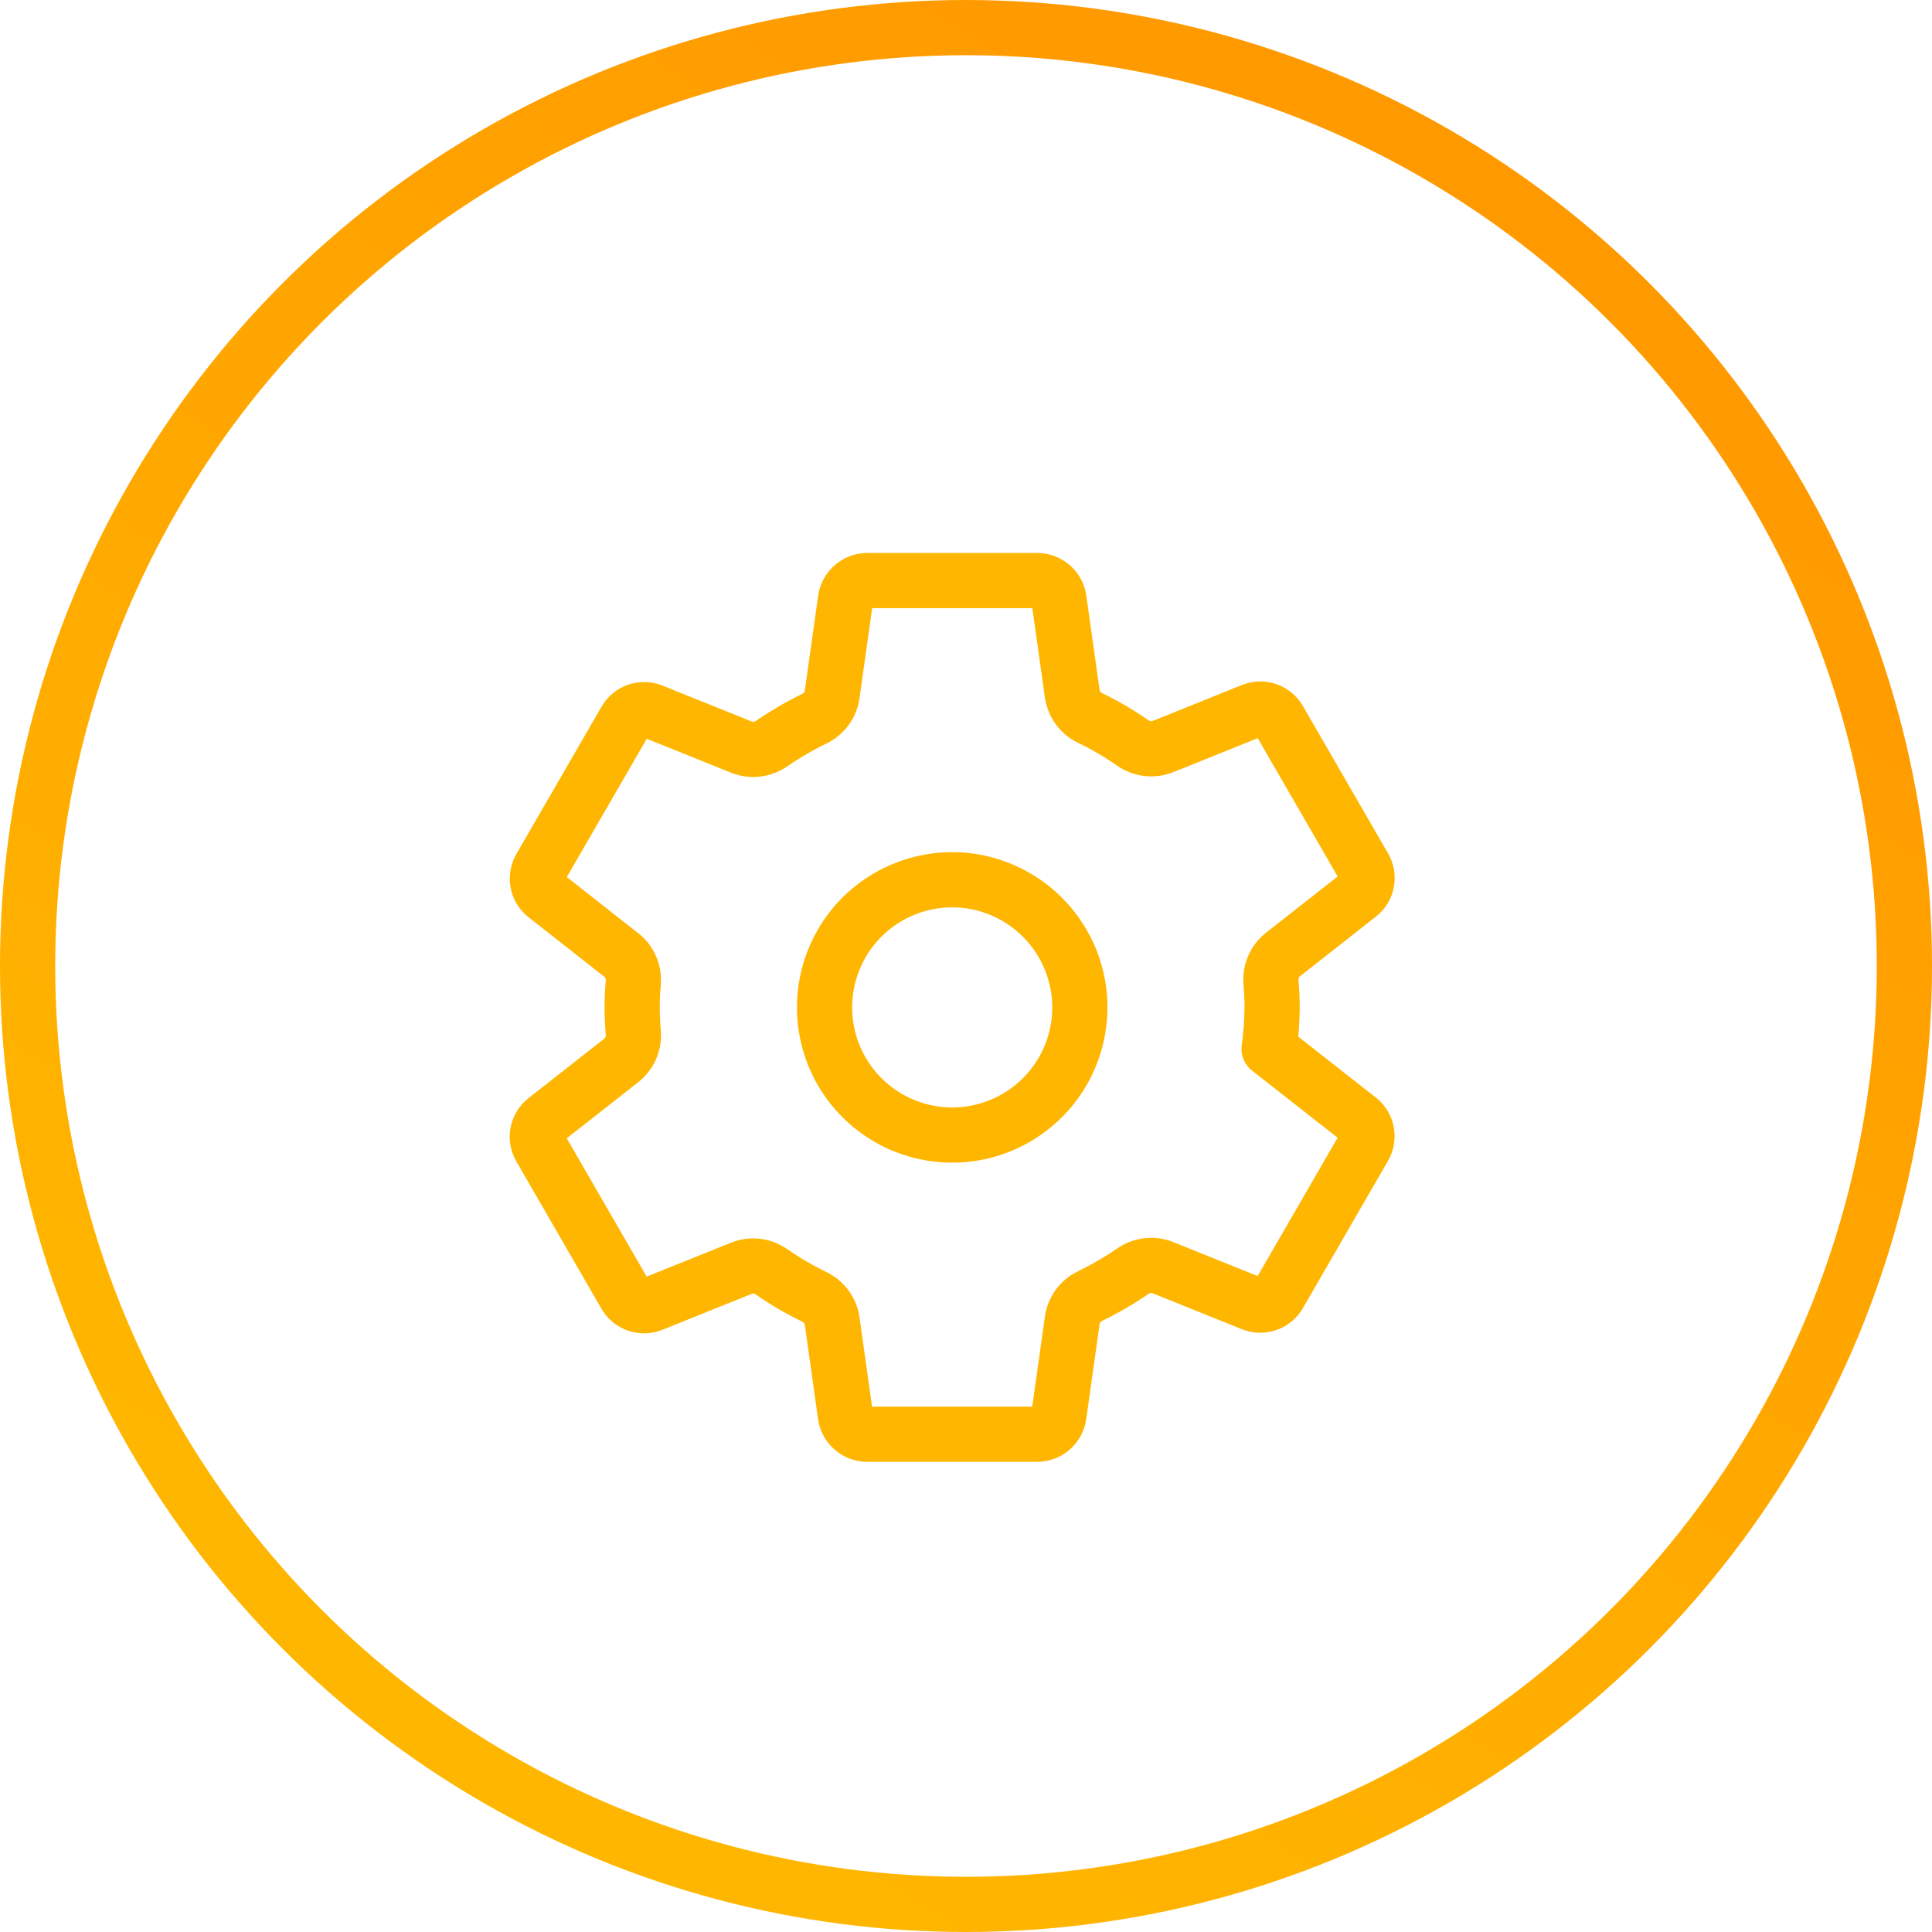
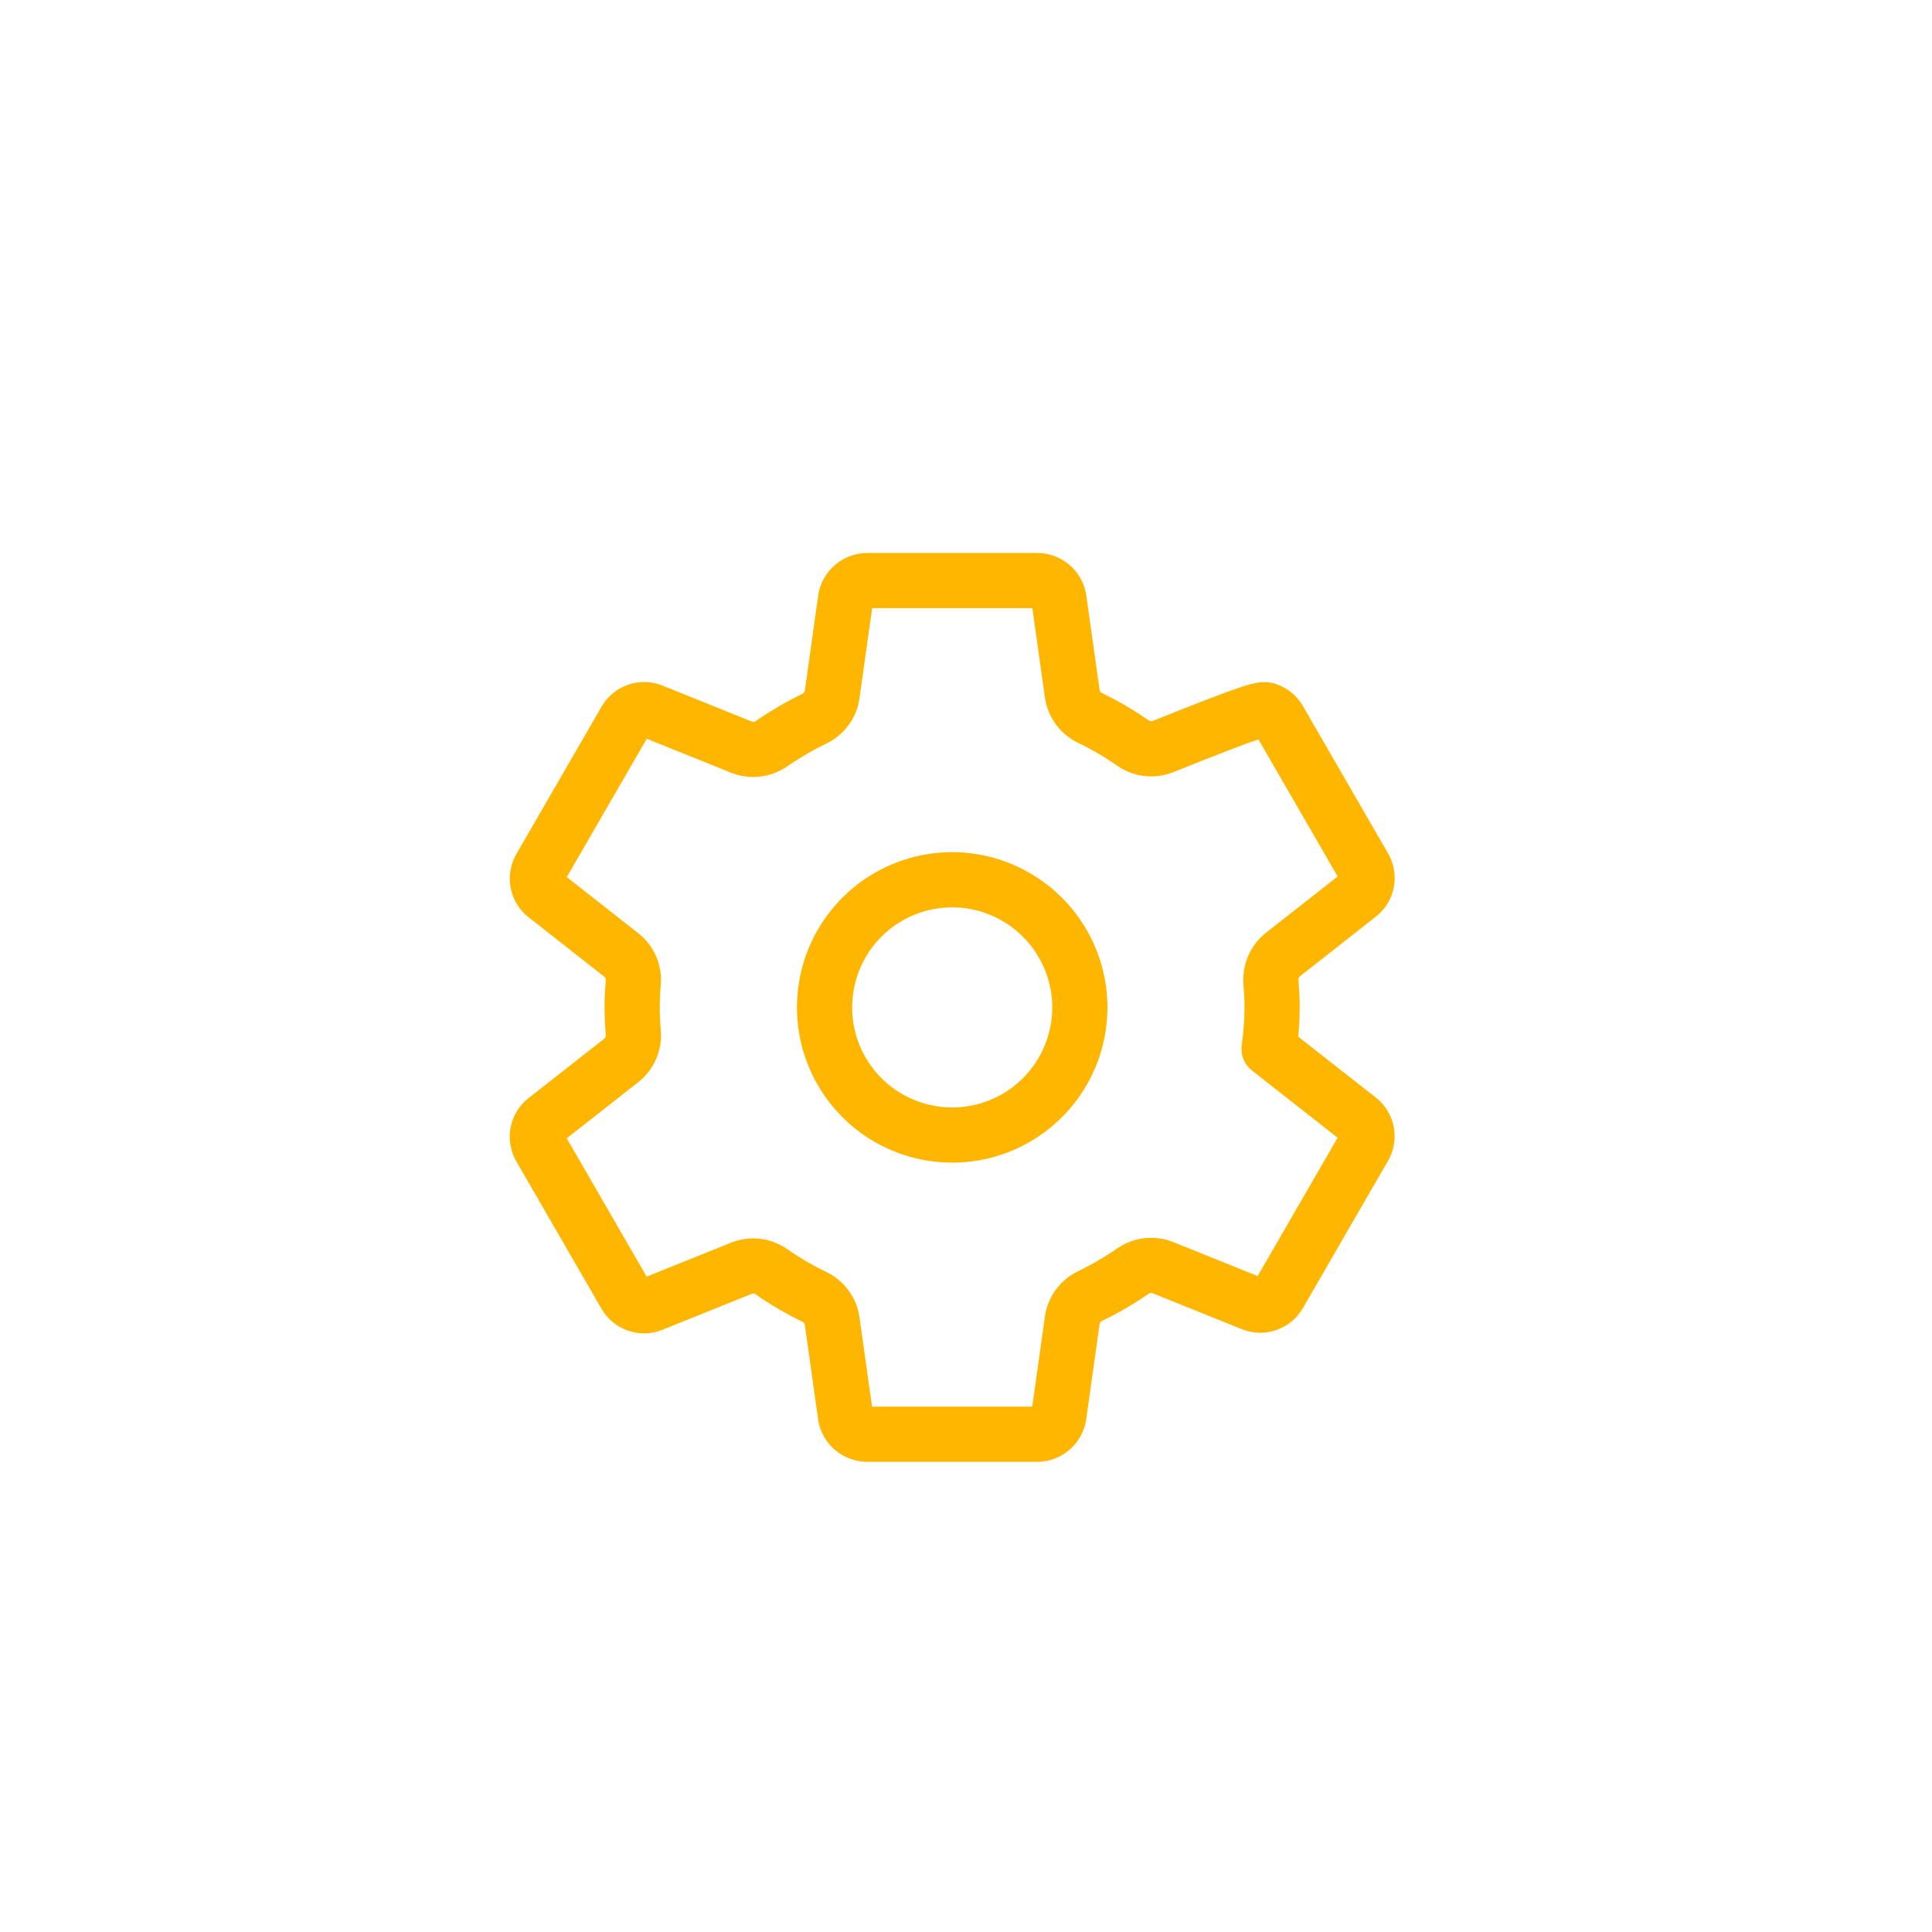
<svg xmlns="http://www.w3.org/2000/svg" width="70" height="70" viewBox="0 0 70 70" fill="none">
-   <circle cx="35" cy="35" r="34" stroke="url(#paint0_linear_2_655)" stroke-width="2" />
-   <path d="M34.955 31.897C34.006 31.804 33.051 32.006 32.221 32.475C31.391 32.945 30.727 33.66 30.319 34.522C29.912 35.384 29.78 36.351 29.943 37.29C30.106 38.23 30.555 39.096 31.23 39.77C31.904 40.445 32.77 40.894 33.71 41.057C34.649 41.22 35.616 41.089 36.478 40.681C37.34 40.273 38.055 39.609 38.525 38.779C38.995 37.949 39.196 36.994 39.103 36.045C38.996 34.982 38.525 33.988 37.769 33.232C37.013 32.476 36.018 32.004 34.955 31.897ZM46.091 36.5C46.088 37.003 46.051 37.505 45.98 38.002L49.247 40.565C49.39 40.683 49.485 40.847 49.518 41.029C49.55 41.211 49.517 41.399 49.424 41.559L46.334 46.906C46.24 47.065 46.093 47.185 45.919 47.245C45.745 47.306 45.556 47.303 45.384 47.238L42.139 45.931C41.96 45.86 41.767 45.834 41.575 45.856C41.384 45.879 41.201 45.948 41.043 46.058C40.548 46.399 40.027 46.702 39.486 46.964C39.316 47.047 39.169 47.17 39.058 47.323C38.947 47.476 38.875 47.654 38.849 47.841L38.363 51.302C38.331 51.485 38.236 51.651 38.096 51.772C37.955 51.893 37.776 51.961 37.591 51.965H31.409C31.227 51.962 31.051 51.897 30.91 51.78C30.77 51.663 30.674 51.503 30.637 51.324L30.151 47.868C30.124 47.679 30.05 47.499 29.937 47.345C29.823 47.191 29.674 47.067 29.501 46.985C28.96 46.724 28.442 46.42 27.95 46.077C27.792 45.967 27.61 45.898 27.419 45.877C27.229 45.855 27.036 45.882 26.858 45.953L23.614 47.259C23.442 47.324 23.253 47.327 23.079 47.267C22.905 47.206 22.758 47.086 22.664 46.928L19.574 41.58C19.481 41.42 19.448 41.233 19.48 41.051C19.512 40.869 19.608 40.705 19.751 40.587L22.512 38.419C22.663 38.299 22.782 38.143 22.858 37.965C22.933 37.787 22.964 37.593 22.945 37.401C22.919 37.1 22.904 36.799 22.904 36.498C22.904 36.197 22.919 35.9 22.945 35.605C22.962 35.414 22.93 35.222 22.854 35.046C22.777 34.87 22.658 34.716 22.507 34.598L19.747 32.43C19.607 32.312 19.513 32.148 19.482 31.967C19.45 31.786 19.484 31.6 19.576 31.441L22.667 26.094C22.76 25.936 22.907 25.815 23.081 25.755C23.255 25.694 23.444 25.697 23.616 25.762L26.861 27.069C27.04 27.14 27.234 27.166 27.425 27.143C27.616 27.122 27.799 27.052 27.957 26.942C28.452 26.601 28.973 26.298 29.514 26.036C29.684 25.953 29.831 25.83 29.942 25.677C30.053 25.524 30.125 25.346 30.151 25.159L30.637 21.698C30.669 21.515 30.764 21.349 30.905 21.228C31.045 21.107 31.224 21.039 31.409 21.035H37.591C37.773 21.038 37.949 21.104 38.09 21.22C38.23 21.337 38.327 21.497 38.363 21.676L38.849 25.132C38.876 25.321 38.95 25.501 39.063 25.655C39.177 25.809 39.327 25.933 39.499 26.015C40.04 26.276 40.558 26.58 41.05 26.923C41.208 27.033 41.39 27.102 41.581 27.123C41.771 27.145 41.964 27.119 42.142 27.047L45.386 25.741C45.558 25.676 45.748 25.673 45.921 25.733C46.095 25.794 46.242 25.914 46.336 26.072L49.426 31.42C49.519 31.579 49.553 31.767 49.52 31.949C49.488 32.131 49.392 32.295 49.249 32.413L46.488 34.581C46.336 34.701 46.217 34.857 46.14 35.035C46.064 35.212 46.033 35.406 46.051 35.599C46.075 35.898 46.091 36.199 46.091 36.5Z" stroke="#FFB600" stroke-width="2" stroke-linecap="round" stroke-linejoin="round" />
+   <path d="M34.955 31.897C34.006 31.804 33.051 32.006 32.221 32.475C31.391 32.945 30.727 33.66 30.319 34.522C29.912 35.384 29.78 36.351 29.943 37.29C30.106 38.23 30.555 39.096 31.23 39.77C31.904 40.445 32.77 40.894 33.71 41.057C34.649 41.22 35.616 41.089 36.478 40.681C37.34 40.273 38.055 39.609 38.525 38.779C38.995 37.949 39.196 36.994 39.103 36.045C38.996 34.982 38.525 33.988 37.769 33.232C37.013 32.476 36.018 32.004 34.955 31.897ZM46.091 36.5C46.088 37.003 46.051 37.505 45.98 38.002L49.247 40.565C49.39 40.683 49.485 40.847 49.518 41.029C49.55 41.211 49.517 41.399 49.424 41.559L46.334 46.906C46.24 47.065 46.093 47.185 45.919 47.245C45.745 47.306 45.556 47.303 45.384 47.238L42.139 45.931C41.96 45.86 41.767 45.834 41.575 45.856C41.384 45.879 41.201 45.948 41.043 46.058C40.548 46.399 40.027 46.702 39.486 46.964C39.316 47.047 39.169 47.17 39.058 47.323C38.947 47.476 38.875 47.654 38.849 47.841L38.363 51.302C38.331 51.485 38.236 51.651 38.096 51.772C37.955 51.893 37.776 51.961 37.591 51.965H31.409C31.227 51.962 31.051 51.897 30.91 51.78C30.77 51.663 30.674 51.503 30.637 51.324L30.151 47.868C30.124 47.679 30.05 47.499 29.937 47.345C29.823 47.191 29.674 47.067 29.501 46.985C28.96 46.724 28.442 46.42 27.95 46.077C27.792 45.967 27.61 45.898 27.419 45.877C27.229 45.855 27.036 45.882 26.858 45.953L23.614 47.259C23.442 47.324 23.253 47.327 23.079 47.267C22.905 47.206 22.758 47.086 22.664 46.928L19.574 41.58C19.481 41.42 19.448 41.233 19.48 41.051C19.512 40.869 19.608 40.705 19.751 40.587L22.512 38.419C22.663 38.299 22.782 38.143 22.858 37.965C22.933 37.787 22.964 37.593 22.945 37.401C22.919 37.1 22.904 36.799 22.904 36.498C22.904 36.197 22.919 35.9 22.945 35.605C22.962 35.414 22.93 35.222 22.854 35.046C22.777 34.87 22.658 34.716 22.507 34.598L19.747 32.43C19.607 32.312 19.513 32.148 19.482 31.967C19.45 31.786 19.484 31.6 19.576 31.441L22.667 26.094C22.76 25.936 22.907 25.815 23.081 25.755C23.255 25.694 23.444 25.697 23.616 25.762L26.861 27.069C27.04 27.14 27.234 27.166 27.425 27.143C27.616 27.122 27.799 27.052 27.957 26.942C28.452 26.601 28.973 26.298 29.514 26.036C29.684 25.953 29.831 25.83 29.942 25.677C30.053 25.524 30.125 25.346 30.151 25.159L30.637 21.698C30.669 21.515 30.764 21.349 30.905 21.228C31.045 21.107 31.224 21.039 31.409 21.035H37.591C37.773 21.038 37.949 21.104 38.09 21.22C38.23 21.337 38.327 21.497 38.363 21.676L38.849 25.132C38.876 25.321 38.95 25.501 39.063 25.655C39.177 25.809 39.327 25.933 39.499 26.015C40.04 26.276 40.558 26.58 41.05 26.923C41.208 27.033 41.39 27.102 41.581 27.123C41.771 27.145 41.964 27.119 42.142 27.047C45.558 25.676 45.748 25.673 45.921 25.733C46.095 25.794 46.242 25.914 46.336 26.072L49.426 31.42C49.519 31.579 49.553 31.767 49.52 31.949C49.488 32.131 49.392 32.295 49.249 32.413L46.488 34.581C46.336 34.701 46.217 34.857 46.14 35.035C46.064 35.212 46.033 35.406 46.051 35.599C46.075 35.898 46.091 36.199 46.091 36.5Z" stroke="#FFB600" stroke-width="2" stroke-linecap="round" stroke-linejoin="round" />
  <defs>
    <linearGradient id="paint0_linear_2_655" x1="21" y1="62.5" x2="70" y2="-15" gradientUnits="userSpaceOnUse">
      <stop stop-color="#FFB600" />
      <stop offset="1" stop-color="#FF8D00" />
    </linearGradient>
  </defs>
</svg>